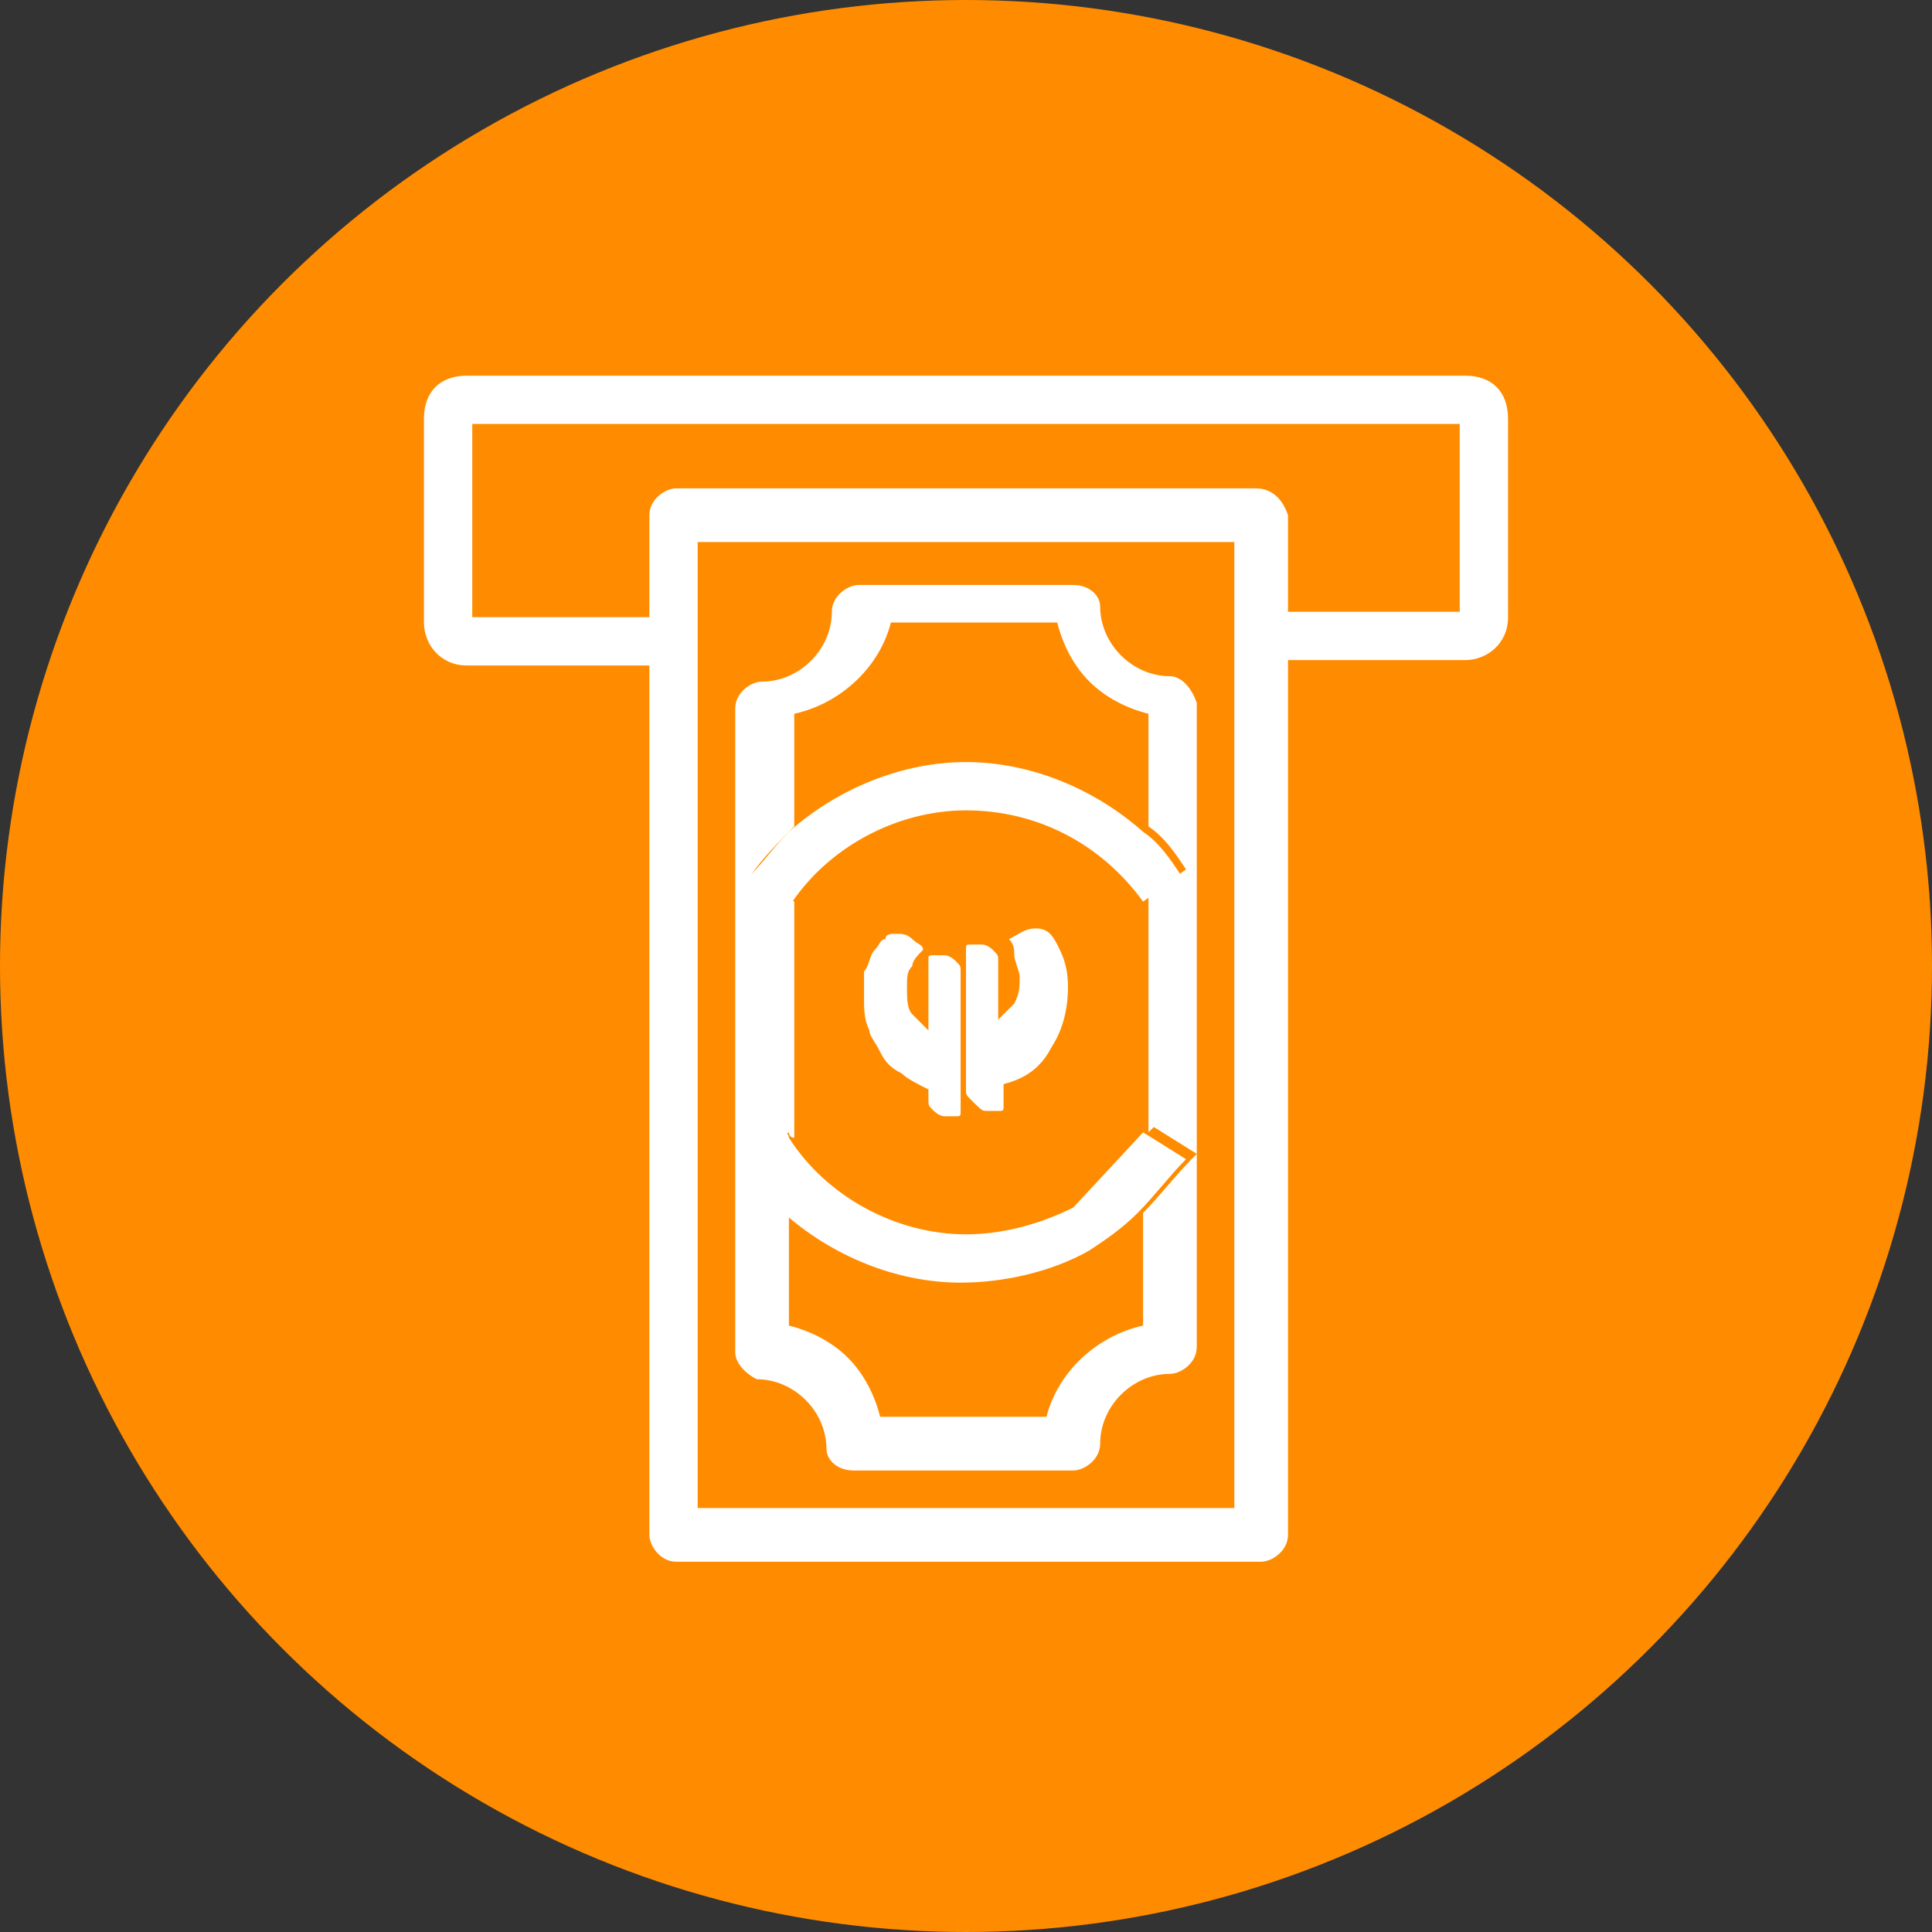
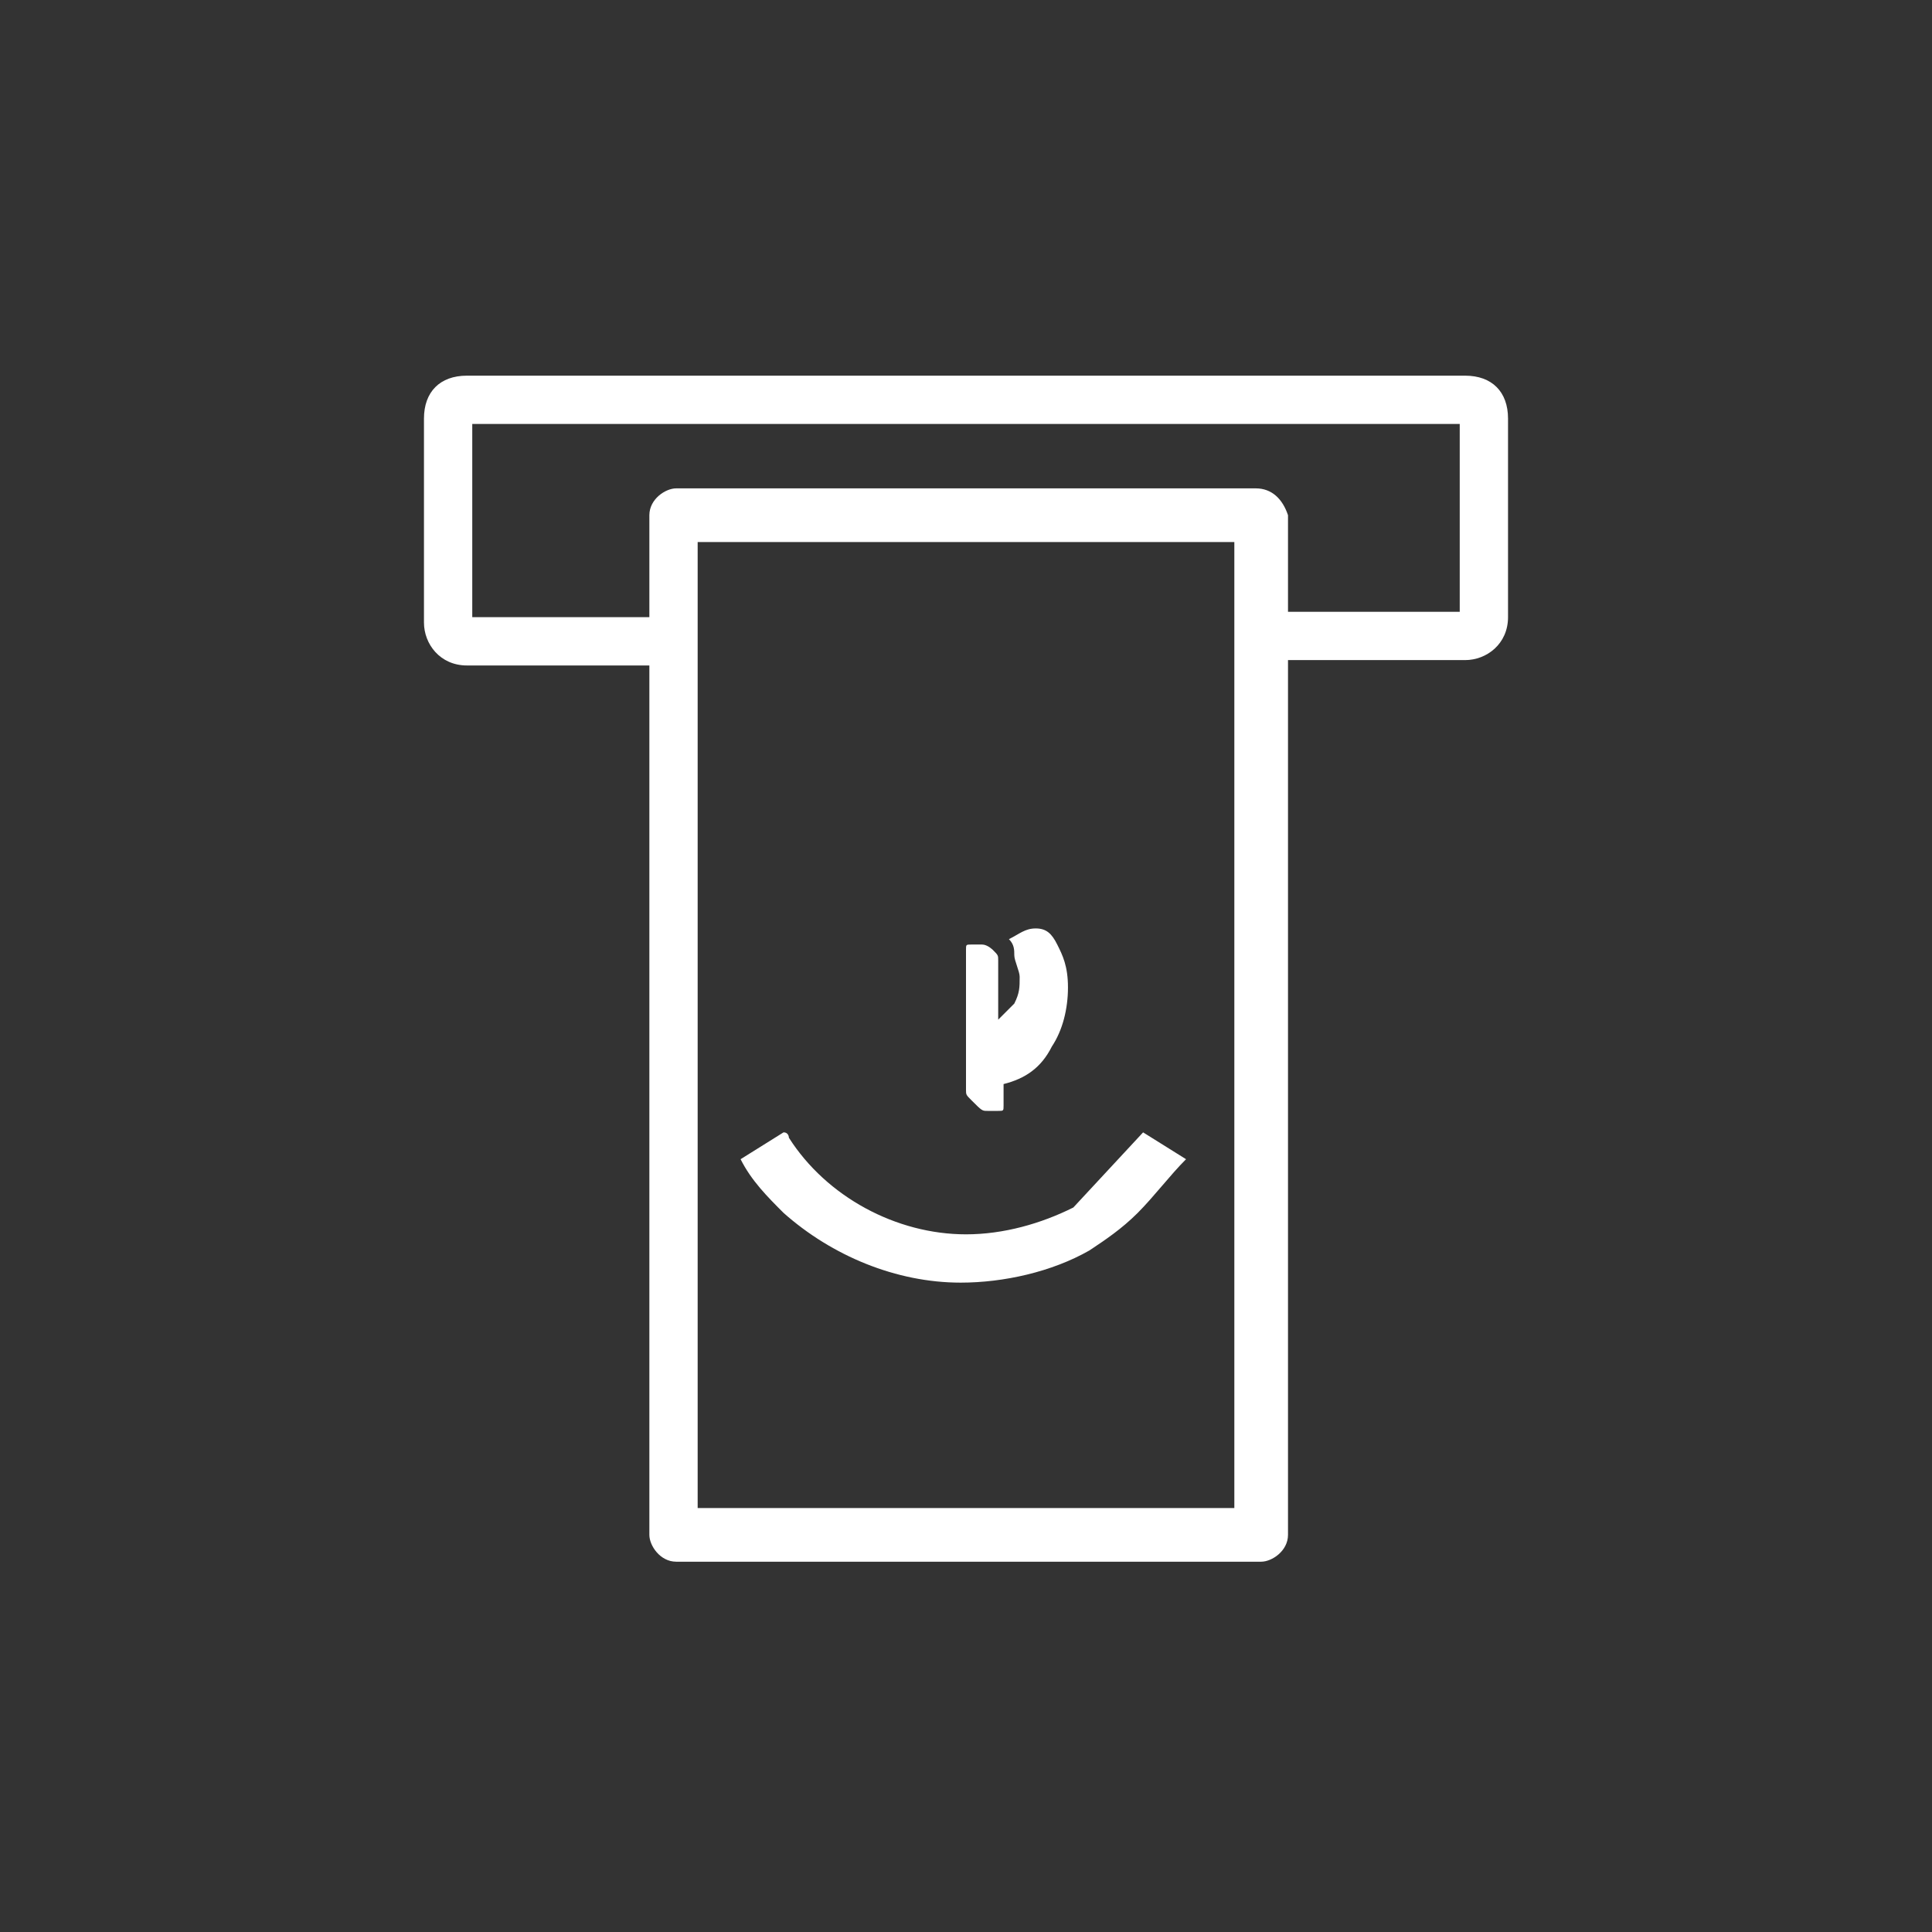
<svg xmlns="http://www.w3.org/2000/svg" version="1.1" id="Calque_1" x="0px" y="0px" viewBox="0 0 36 36" style="enable-background:new 0 0 36 36;" xml:space="preserve">
  <rect x="0" y="0" width="36" height="36" fill="#333333" stroke="none" />
  <style type="text/css">
	.st0{fill:#FF8C00;}
	.st1{fill:#FFFFFF;}
	.st2{fill:none;}
</style>
-   <circle class="st0" cx="18" cy="18" r="18" />
  <g>
-     <path class="st1" d="M16.4,19.6c0.1,0.2,0.2,0.3,0.4,0.4c0.1,0.1,0.3,0.2,0.5,0.3v0.2c0,0.1,0,0.1,0.1,0.2c0,0,0.1,0.1,0.2,0.1   c0.1,0,0.1,0,0.2,0c0.1,0,0.1,0,0.1-0.1v-2.6c0-0.1,0-0.1-0.1-0.2c0,0-0.1-0.1-0.2-0.1c-0.1,0-0.1,0-0.2,0c-0.1,0-0.1,0-0.1,0.1   v1.3c-0.1-0.1-0.2-0.2-0.3-0.3c-0.1-0.1-0.1-0.3-0.1-0.5c0-0.2,0-0.3,0.1-0.4c0-0.1,0.1-0.2,0.2-0.3c0-0.1-0.1-0.1-0.2-0.2   c-0.1-0.1-0.2-0.1-0.3-0.1c-0.1,0-0.2,0-0.2,0.1c-0.1,0-0.1,0.1-0.2,0.2c-0.1,0.1-0.1,0.3-0.2,0.4c0,0.2,0,0.3,0,0.5   c0,0.2,0,0.4,0.1,0.6C16.2,19.3,16.3,19.4,16.4,19.6z" />
    <g>
      <path class="st1" d="M23.4,9.1H12.6h0c-0.2,0-0.5,0.2-0.5,0.5v9.5v9.5c0,0.2,0.2,0.5,0.5,0.5h10.9h0c0.2,0,0.5-0.2,0.5-0.5v-9.5    V9.6C23.9,9.3,23.7,9.1,23.4,9.1z M23,19.1v9h0H13v-9v-9h0h10V19.1z" />
      <path class="st1" d="M18.4,20.7c0.1,0,0.1,0,0.2,0c0.1,0,0.1,0,0.1-0.1v-0.4c0.4-0.1,0.7-0.3,0.9-0.7c0.2-0.3,0.3-0.7,0.3-1.1    c0-0.4-0.1-0.6-0.2-0.8c-0.1-0.2-0.2-0.3-0.4-0.3c-0.2,0-0.3,0.1-0.5,0.2c0.1,0.1,0.1,0.2,0.1,0.3c0,0.1,0.1,0.3,0.1,0.4    c0,0.2,0,0.3-0.1,0.5c-0.1,0.1-0.2,0.2-0.3,0.3v-1.1c0-0.1,0-0.1-0.1-0.2c0,0-0.1-0.1-0.2-0.1c-0.1,0-0.1,0-0.2,0    c-0.1,0-0.1,0-0.1,0.1v2.6c0,0.1,0,0.1,0.1,0.2C18.3,20.7,18.3,20.7,18.4,20.7z" />
      <g>
        <path class="st2" d="M18,23c0.7,0,1.4-0.2,2-0.5c0.5-0.3,1-0.7,1.3-1.3v-2.2h0v-2.2l0,0c-0.7-1.1-2-1.7-3.3-1.7     c-1.3,0-2.6,0.7-3.3,1.8v2.2h0v2.2C15.4,22.3,16.7,23,18,23z" />
        <path class="st2" d="M18,23.9c-1.2,0-2.4-0.5-3.3-1.3v2.1c0.4,0.1,0.8,0.3,1.1,0.6c0.3,0.3,0.5,0.7,0.6,1.1h3.1     c0.2-0.9,0.9-1.6,1.8-1.7h0v-2.1c-0.3,0.2-0.6,0.5-0.9,0.7C19.7,23.7,18.8,23.9,18,23.9z" />
        <path class="st2" d="M21.3,15.5v-2.1c-0.4-0.1-0.8-0.3-1.1-0.6c-0.3-0.3-0.5-0.7-0.6-1.1h-3.1c-0.2,0.9-0.9,1.6-1.8,1.7h0v2.1     c0.9-0.8,2.1-1.3,3.3-1.3C19.2,14.2,20.4,14.7,21.3,15.5z" />
-         <path class="st1" d="M21.8,12.6c-0.7,0-1.3-0.6-1.3-1.3c0-0.2-0.2-0.4-0.5-0.4H16c-0.2,0-0.5,0.2-0.5,0.5c0,0.7-0.6,1.3-1.3,1.3     h0c-0.2,0-0.5,0.2-0.5,0.5v6v6c0,0.2,0.2,0.4,0.4,0.5c0.7,0,1.3,0.6,1.3,1.3c0,0.2,0.2,0.4,0.5,0.4H20c0.2,0,0.5-0.2,0.5-0.5     c0-0.7,0.6-1.3,1.3-1.3h0c0.2,0,0.5-0.2,0.5-0.5v-6v-6C22.2,12.8,22,12.6,21.8,12.6z M21.3,22.6v2.1h0c-0.9,0.2-1.6,0.9-1.8,1.7     h-3.1c-0.1-0.4-0.3-0.8-0.6-1.1c-0.3-0.3-0.7-0.5-1.1-0.6v-2.1c-0.3-0.3-0.6-0.6-0.8-1l0.8-0.5c0,0,0,0.1,0.1,0.1v-2.2h0v-2.2     c0,0,0,0,0,0l-0.8-0.5c0.2-0.3,0.5-0.6,0.8-0.9v-2.1h0c0.9-0.2,1.6-0.9,1.8-1.7h3.1c0.1,0.4,0.3,0.8,0.6,1.1     c0.3,0.3,0.7,0.5,1.1,0.6v2.1c0.3,0.2,0.5,0.5,0.7,0.8l-0.7,0.5v2.2h0v2.2c0,0,0.1-0.1,0.1-0.1l0.8,0.5     C21.9,21.9,21.6,22.3,21.3,22.6z" />
        <path class="st1" d="M20,22.5c-0.6,0.3-1.3,0.5-2,0.5c-1.3,0-2.6-0.7-3.3-1.8c0,0,0-0.1-0.1-0.1l-0.8,0.5c0.2,0.4,0.5,0.7,0.8,1     c0.9,0.8,2.1,1.3,3.3,1.3c0.8,0,1.7-0.2,2.4-0.6c0.3-0.2,0.6-0.4,0.9-0.7c0.3-0.3,0.6-0.7,0.9-1l-0.8-0.5" />
-         <path class="st1" d="M18,15.1c1.3,0,2.5,0.6,3.3,1.7l0,0l0.7-0.5c-0.2-0.3-0.4-0.6-0.7-0.8c-0.9-0.8-2.1-1.3-3.3-1.3     c-1.2,0-2.4,0.5-3.3,1.3c-0.3,0.3-0.5,0.6-0.8,0.9l0.8,0.5c0,0,0,0,0,0C15.4,15.8,16.7,15.1,18,15.1z" />
      </g>
    </g>
    <path class="st1" d="M27.3,7H8.7C8.2,7,7.9,7.3,7.9,7.8v3.8c0,0.4,0.3,0.8,0.8,0.8h3.8v-0.9H8.8V7.9h18.4v3.5h-3.7v0.9h3.8   c0.4,0,0.8-0.3,0.8-0.8V7.8C28.1,7.3,27.8,7,27.3,7z" />
  </g>
</svg>